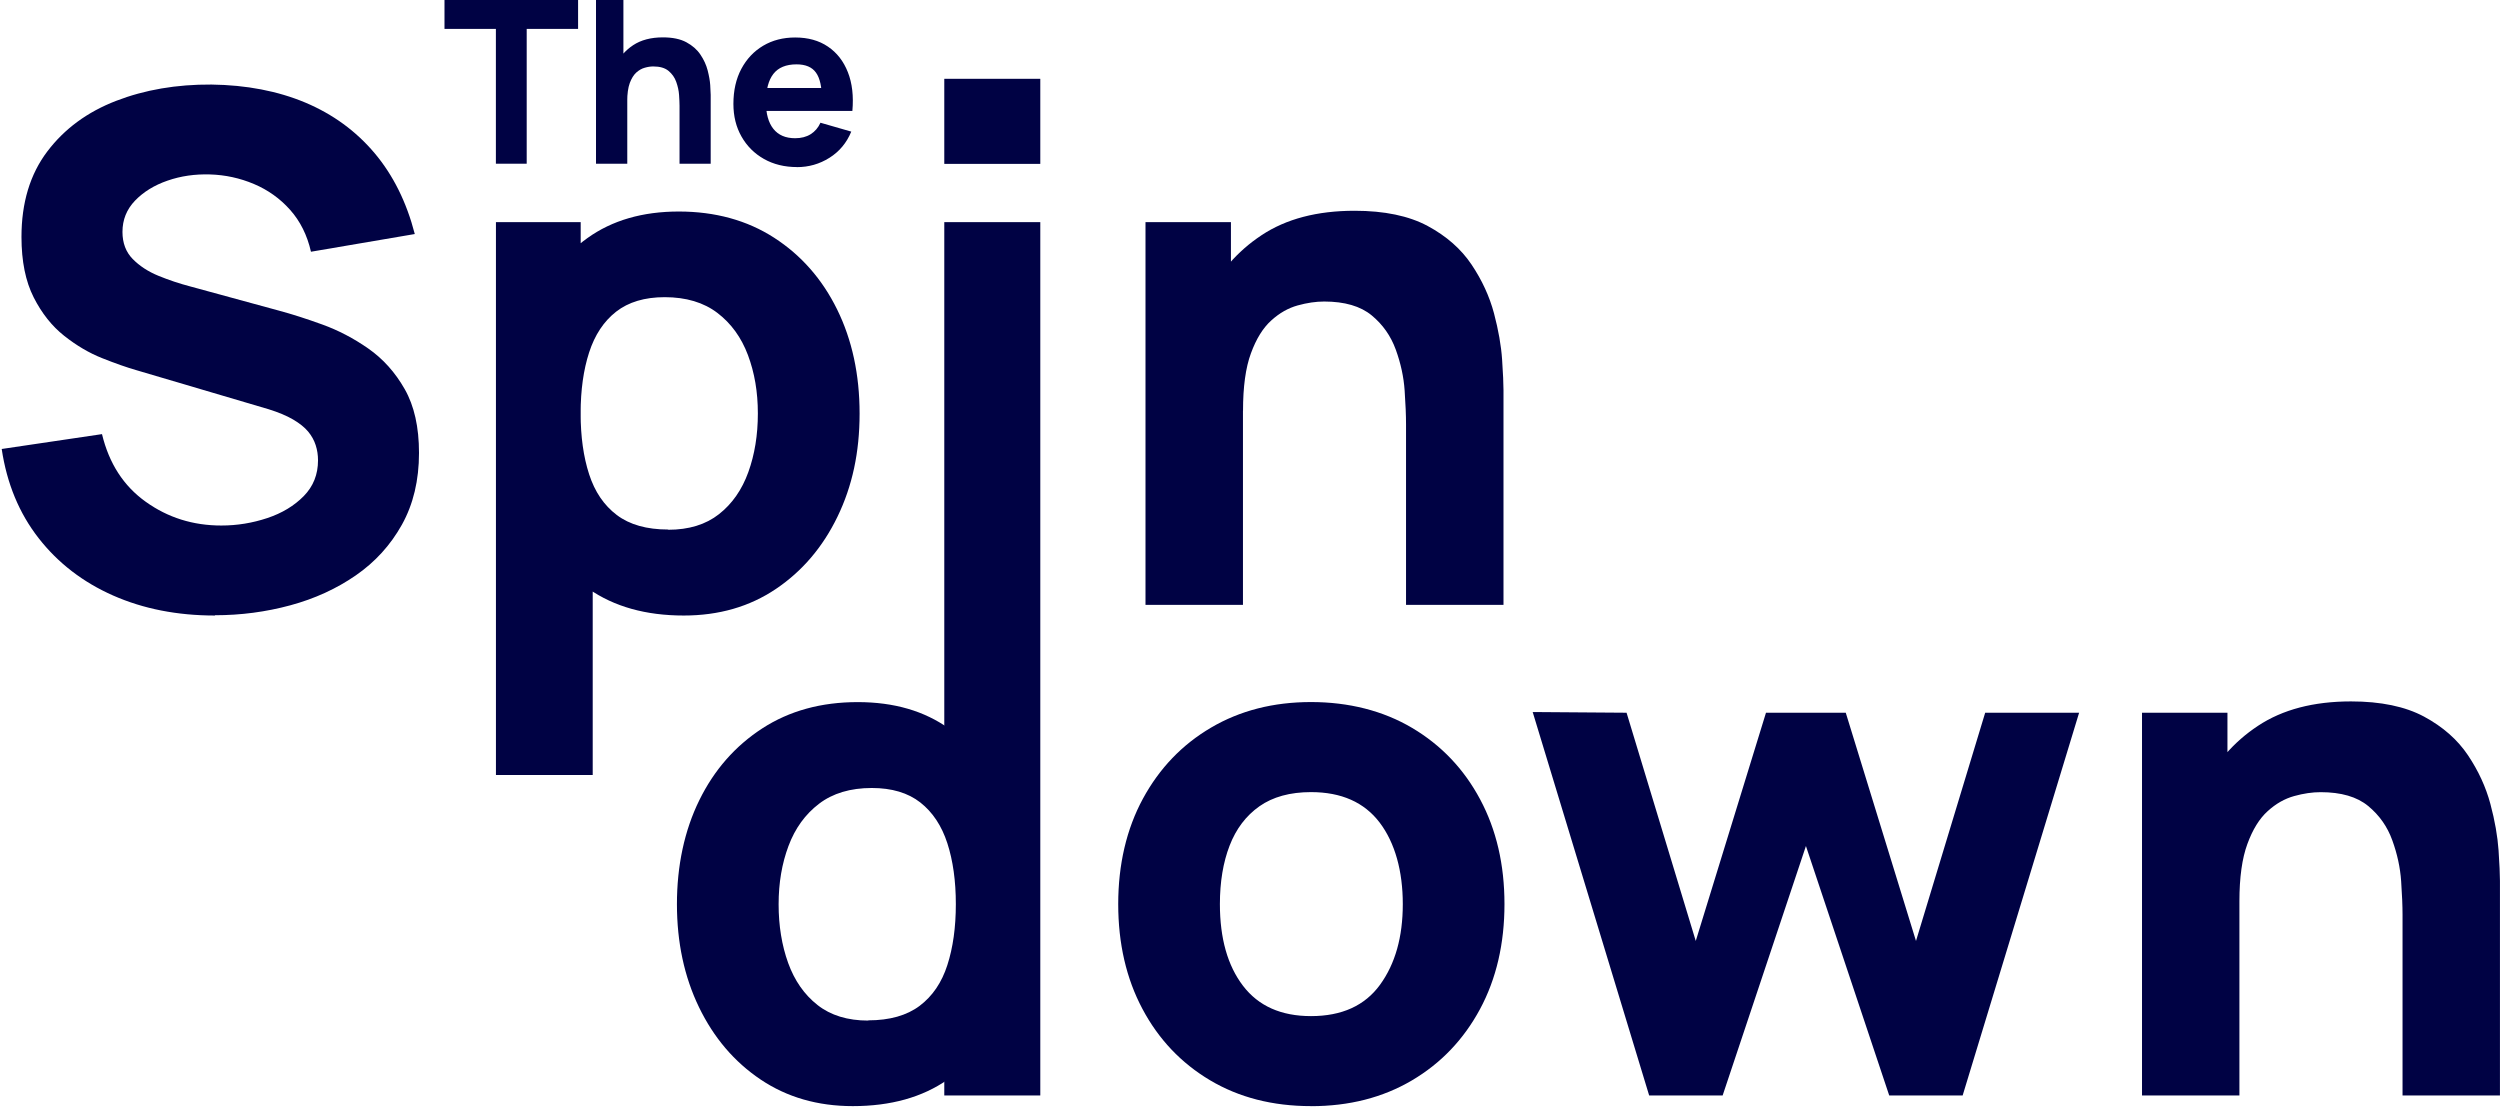
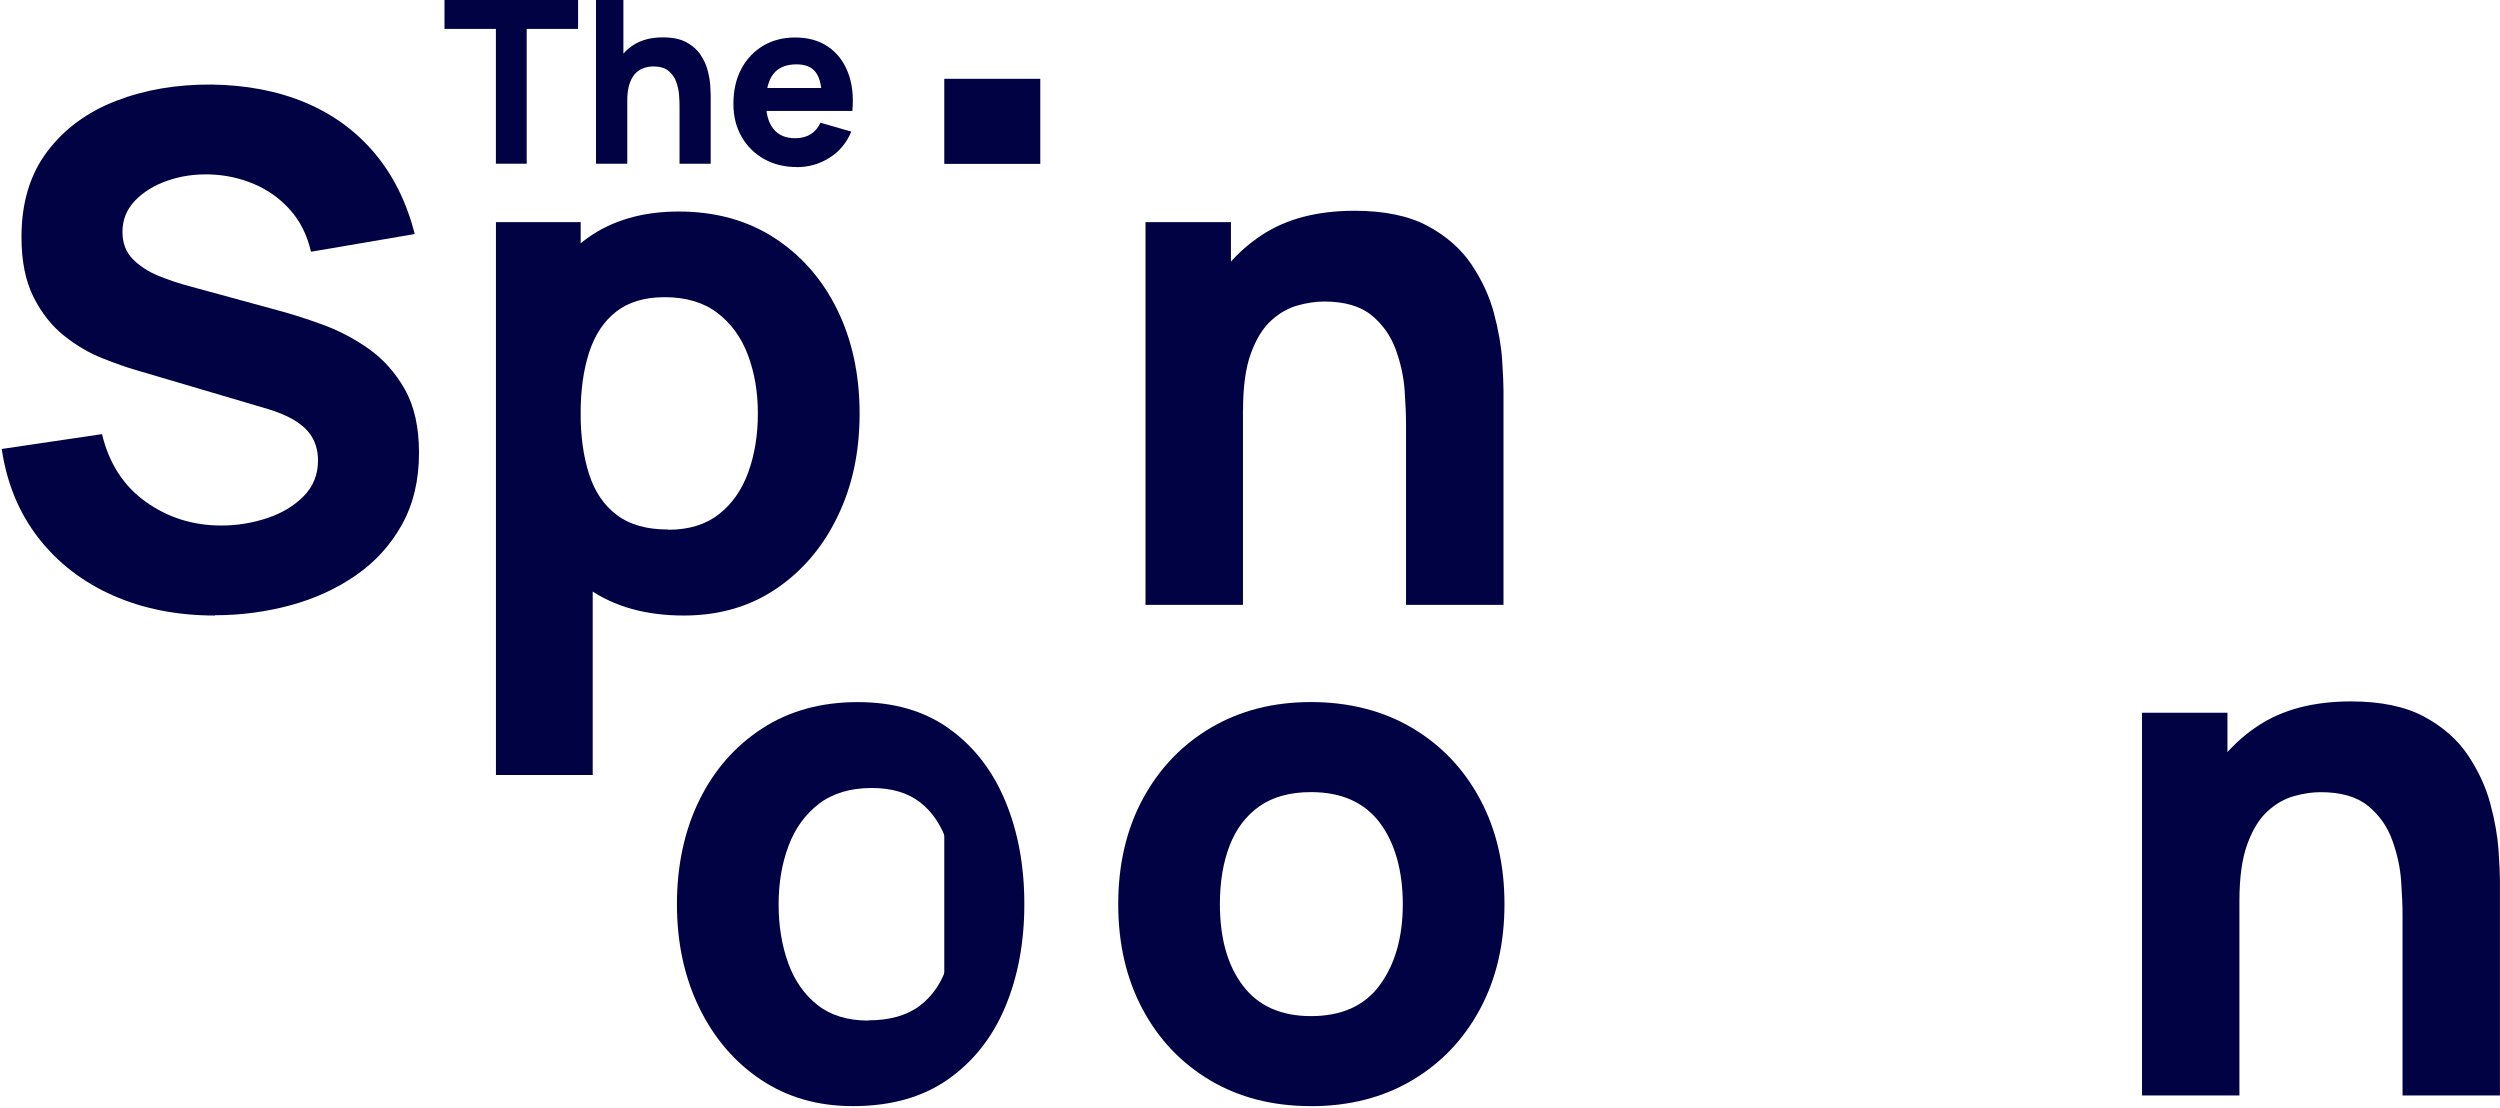
<svg xmlns="http://www.w3.org/2000/svg" width="618" height="274" viewBox="0 0 618 274" fill="none">
  <g clip-path="url(#clip0_7546_11531)">
    <path d="M53.136 152.158C43.833 152.158 35.431 150.509 27.958 147.209C20.484 143.91 14.34 139.176 9.539 133.022C4.737 126.868 1.694 119.523 0.422 110.988L25.214 107.316C26.957 114.56 30.558 120.14 36.031 124.042C41.504 127.958 47.72 129.909 54.708 129.909C58.609 129.909 62.395 129.292 66.054 128.073C69.726 126.854 72.727 125.032 75.085 122.636C77.442 120.24 78.614 117.285 78.614 113.785C78.614 112.494 78.428 111.26 78.043 110.055C77.657 108.865 77.042 107.732 76.171 106.684C75.299 105.637 74.056 104.647 72.455 103.701C70.855 102.768 68.84 101.922 66.397 101.161L33.759 91.522C31.316 90.819 28.486 89.829 25.257 88.538C22.028 87.261 18.898 85.411 15.869 83.015C12.839 80.619 10.325 77.449 8.324 73.504C6.323 69.559 5.309 64.582 5.309 58.571C5.309 50.107 7.438 43.064 11.682 37.455C15.926 31.846 21.599 27.672 28.701 24.932C35.803 22.192 43.648 20.843 52.264 20.901C60.938 21.015 68.668 22.507 75.485 25.362C82.286 28.231 87.988 32.391 92.589 37.842C97.19 43.308 100.506 49.978 102.535 57.854L76.871 62.229C75.942 58.141 74.227 54.698 71.727 51.886C69.226 49.075 66.239 46.951 62.781 45.488C59.323 44.025 55.694 43.236 51.921 43.121C48.192 43.007 44.691 43.509 41.404 44.656C38.118 45.789 35.445 47.453 33.373 49.605C31.302 51.771 30.273 54.339 30.273 57.323C30.273 60.063 31.116 62.301 32.802 64.022C34.488 65.743 36.617 67.135 39.175 68.182C41.733 69.229 44.348 70.104 47.034 70.807L68.854 76.76C72.112 77.635 75.713 78.783 79.671 80.218C83.63 81.652 87.431 83.632 91.06 86.171C94.69 88.71 97.691 92.052 100.048 96.198C102.406 100.344 103.578 105.594 103.578 111.963C103.578 118.734 102.163 124.659 99.348 129.708C96.533 134.758 92.732 138.932 87.959 142.231C83.187 145.531 77.799 147.998 71.769 149.633C65.739 151.269 59.538 152.087 53.136 152.087V152.158Z" fill="#000244" />
    <path d="M122.597 191.579V54.913H143.546V119.738H146.518V191.579H122.611H122.597ZM169.024 152.158C159.65 152.158 151.833 149.963 145.546 145.588C139.259 141.213 134.529 135.245 131.371 127.714C128.199 120.183 126.612 111.676 126.612 102.223C126.612 92.77 128.184 84.263 131.328 76.732C134.472 69.201 139.087 63.247 145.203 58.858C151.319 54.468 158.85 52.288 167.809 52.288C176.769 52.288 184.685 54.454 191.373 58.772C198.06 63.09 203.261 69.014 206.948 76.517C210.635 84.019 212.492 92.597 212.492 102.223C212.492 111.849 210.678 120.183 207.034 127.714C203.39 135.245 198.317 141.199 191.801 145.588C185.285 149.978 177.697 152.158 169.024 152.158ZM165.18 130.956C170.295 130.956 174.482 129.665 177.74 127.097C180.998 124.53 183.413 121.072 184.985 116.712C186.557 112.351 187.343 107.531 187.343 102.209C187.343 96.887 186.528 92.153 184.899 87.792C183.27 83.445 180.755 79.96 177.354 77.363C173.954 74.766 169.595 73.461 164.308 73.461C159.364 73.461 155.363 74.666 152.305 77.047C149.247 79.443 147.032 82.8 145.632 87.118C144.231 91.436 143.531 96.456 143.531 102.18C143.531 107.904 144.231 112.924 145.632 117.242C147.032 121.56 149.304 124.917 152.476 127.313C155.649 129.708 159.878 130.899 165.18 130.899V130.956Z" fill="#000244" />
-     <path d="M233.427 199.54C243.758 209.725 243.286 236.192 233.427 250.379V270.792H257.161V54.913H233.427V199.554V199.54Z" fill="#000244" />
+     <path d="M233.427 199.54C243.758 209.725 243.286 236.192 233.427 250.379V270.792H257.161H233.427V199.554V199.54Z" fill="#000244" />
    <path d="M257.161 19.481H233.427V40.511H257.161V19.481Z" fill="#000244" />
    <path d="M283.168 149.519V54.913H304.288V86.271H307.26V149.519H283.168ZM347.571 149.519V104.834C347.571 102.668 347.457 99.913 347.228 96.557C347 93.2 346.271 89.829 345.042 86.443C343.813 83.058 341.827 80.218 339.069 77.951C336.311 75.684 332.396 74.537 327.337 74.537C325.294 74.537 323.122 74.853 320.793 75.498C318.463 76.144 316.277 77.377 314.248 79.228C312.205 81.064 310.533 83.775 309.232 87.333C307.918 90.89 307.275 95.624 307.275 101.52L293.657 95.036C293.657 87.562 295.172 80.547 298.201 74.006C301.23 67.465 305.774 62.172 311.862 58.141C317.935 54.109 325.608 52.101 334.853 52.101C342.241 52.101 348.257 53.364 352.915 55.86C357.574 58.37 361.189 61.555 363.775 65.413C366.362 69.272 368.205 73.289 369.32 77.463C370.42 81.638 371.092 85.454 371.32 88.896C371.549 92.339 371.663 94.85 371.663 96.427V149.519H347.571Z" fill="#000244" />
    <path d="M210.806 273.432C202.132 273.432 194.545 271.237 188.029 266.861C181.513 262.486 176.44 256.519 172.796 248.988C169.152 241.456 167.338 232.95 167.338 223.496C167.338 214.043 169.181 205.292 172.882 197.79C176.569 190.287 181.77 184.377 188.457 180.045C195.145 175.713 203.004 173.561 212.021 173.561C221.038 173.561 228.511 175.756 234.627 180.131C240.743 184.506 245.358 190.474 248.502 198.005C251.646 205.536 253.217 214.043 253.217 223.496C253.217 232.95 251.631 241.456 248.459 248.988C245.287 256.519 240.557 262.472 234.284 266.861C228.011 271.251 220.18 273.432 210.806 273.432ZM214.636 252.229C219.923 252.229 224.167 251.024 227.339 248.643C230.511 246.248 232.798 242.891 234.184 238.573C235.584 234.255 236.284 229.234 236.284 223.511C236.284 217.787 235.584 212.766 234.184 208.448C232.783 204.13 230.554 200.774 227.511 198.378C224.453 195.982 220.452 194.792 215.507 194.792C210.22 194.792 205.862 196.097 202.461 198.694C199.06 201.29 196.545 204.762 194.916 209.123C193.287 213.469 192.473 218.275 192.473 223.539C192.473 228.804 193.259 233.681 194.831 238.042C196.402 242.389 198.817 245.86 202.075 248.428C205.333 250.996 209.52 252.287 214.636 252.287V252.229Z" fill="#000244" />
    <path d="M324.079 273.432C314.591 273.432 306.274 271.294 299.115 267.034C291.956 262.773 286.384 256.892 282.397 249.375C278.41 241.872 276.424 233.237 276.424 223.482C276.424 213.727 278.467 204.919 282.54 197.417C286.612 189.914 292.228 184.062 299.387 179.859C306.546 175.655 314.777 173.547 324.079 173.547C333.382 173.547 341.898 175.684 349.086 179.945C356.273 184.205 361.875 190.087 365.89 197.603C369.906 205.106 371.906 213.742 371.906 223.496C371.906 233.251 369.891 241.973 365.847 249.475C361.804 256.978 356.188 262.859 349 267.091C341.812 271.323 333.51 273.446 324.079 273.446V273.432ZM324.079 251.182C331.696 251.182 337.383 248.6 341.141 243.436C344.899 238.272 346.771 231.616 346.771 223.496C346.771 215.377 344.87 208.377 341.055 203.341C337.24 198.321 331.581 195.81 324.079 195.81C318.906 195.81 314.648 196.987 311.333 199.31C308.018 201.649 305.56 204.891 303.96 209.036C302.359 213.182 301.559 218.002 301.559 223.496C301.559 231.96 303.459 238.702 307.275 243.694C311.09 248.686 316.677 251.182 324.079 251.182Z" fill="#000244" />
-     <path d="M407.673 270.806L378.879 176.014L402.086 176.186L419.19 232.605L436.552 176.186H456.271L473.633 232.605L490.738 176.186H513.958L485.165 270.806H467.017L446.426 209.137L425.835 270.806H407.673Z" fill="#000244" />
    <path d="M529.505 270.806V176.186H550.625V207.545H553.583V270.792H529.505V270.806ZM593.908 270.806V226.121C593.908 223.955 593.794 221.201 593.565 217.844C593.336 214.488 592.608 211.117 591.379 207.731C590.164 204.346 588.164 201.505 585.406 199.239C582.633 196.958 578.732 195.825 573.66 195.825C571.616 195.825 569.444 196.14 567.115 196.786C564.786 197.431 562.6 198.665 560.57 200.516C558.527 202.352 556.855 205.063 555.555 208.62C554.24 212.178 553.583 216.912 553.583 222.808L539.965 216.324C539.965 208.85 541.48 201.835 544.509 195.294C547.538 188.753 552.083 183.459 558.17 179.428C564.257 175.397 571.916 173.389 581.162 173.389C588.549 173.389 594.565 174.651 599.224 177.147C603.882 179.658 607.497 182.842 610.084 186.701C612.67 190.56 614.513 194.577 615.628 198.751C616.743 202.925 617.4 206.741 617.643 210.184C617.871 213.627 617.986 216.137 617.986 217.715V270.806H593.894H593.908Z" fill="#000244" />
    <path d="M122.583 40.468V7.144H109.879V0H142.903V7.144H130.199V40.468H122.583Z" fill="#000244" />
    <path d="M147.332 40.468V0H154.106V20.8H155.063V40.468H147.332ZM167.981 40.468V26.137C167.981 25.448 167.938 24.559 167.866 23.483C167.795 22.407 167.552 21.331 167.166 20.241C166.78 19.151 166.137 18.247 165.251 17.515C164.365 16.784 163.108 16.425 161.493 16.425C160.836 16.425 160.136 16.526 159.393 16.741C158.65 16.942 157.949 17.343 157.292 17.931C156.635 18.52 156.106 19.395 155.677 20.528C155.263 21.675 155.049 23.196 155.049 25.075L150.676 22.995C150.676 20.599 151.162 18.347 152.134 16.253C153.105 14.159 154.563 12.466 156.506 11.175C158.464 9.884 160.907 9.238 163.88 9.238C166.252 9.238 168.181 9.64 169.667 10.443C171.153 11.246 172.325 12.265 173.153 13.513C173.982 14.747 174.582 16.038 174.925 17.372C175.268 18.706 175.497 19.94 175.568 21.044C175.64 22.149 175.683 22.952 175.683 23.454V40.482H167.952L167.981 40.468Z" fill="#000244" />
    <path d="M197.031 41.3C193.93 41.3 191.201 40.625 188.843 39.291C186.485 37.957 184.628 36.107 183.299 33.754C181.956 31.401 181.298 28.705 181.298 25.678C181.298 22.364 181.956 19.481 183.256 17.028C184.571 14.575 186.357 12.667 188.657 11.304C190.958 9.941 193.587 9.267 196.574 9.267C199.746 9.267 202.447 10.013 204.662 11.519C206.891 13.025 208.52 15.12 209.592 17.845C210.663 20.557 211.035 23.756 210.706 27.428H203.176V24.616C203.176 21.518 202.69 19.294 201.704 17.946C200.732 16.583 199.132 15.909 196.903 15.909C194.316 15.909 192.401 16.698 191.172 18.276C189.958 19.854 189.343 22.192 189.343 25.29C189.343 28.116 189.958 30.311 191.172 31.846C192.401 33.395 194.188 34.17 196.56 34.17C198.046 34.17 199.332 33.84 200.389 33.18C201.447 32.52 202.261 31.574 202.818 30.34L210.435 32.535C209.292 35.303 207.505 37.455 205.048 39.004C202.59 40.554 199.903 41.314 197.003 41.314L197.031 41.3ZM187.014 27.428V21.747H207.048V27.428H187.014Z" fill="#000244" />
  </g>
  <defs>
    <clipPath id="clip0_7546_11531">
      <rect width="617.578" height="273.432" fill="white" transform="translate(0.422)" />
    </clipPath>
  </defs>
</svg>